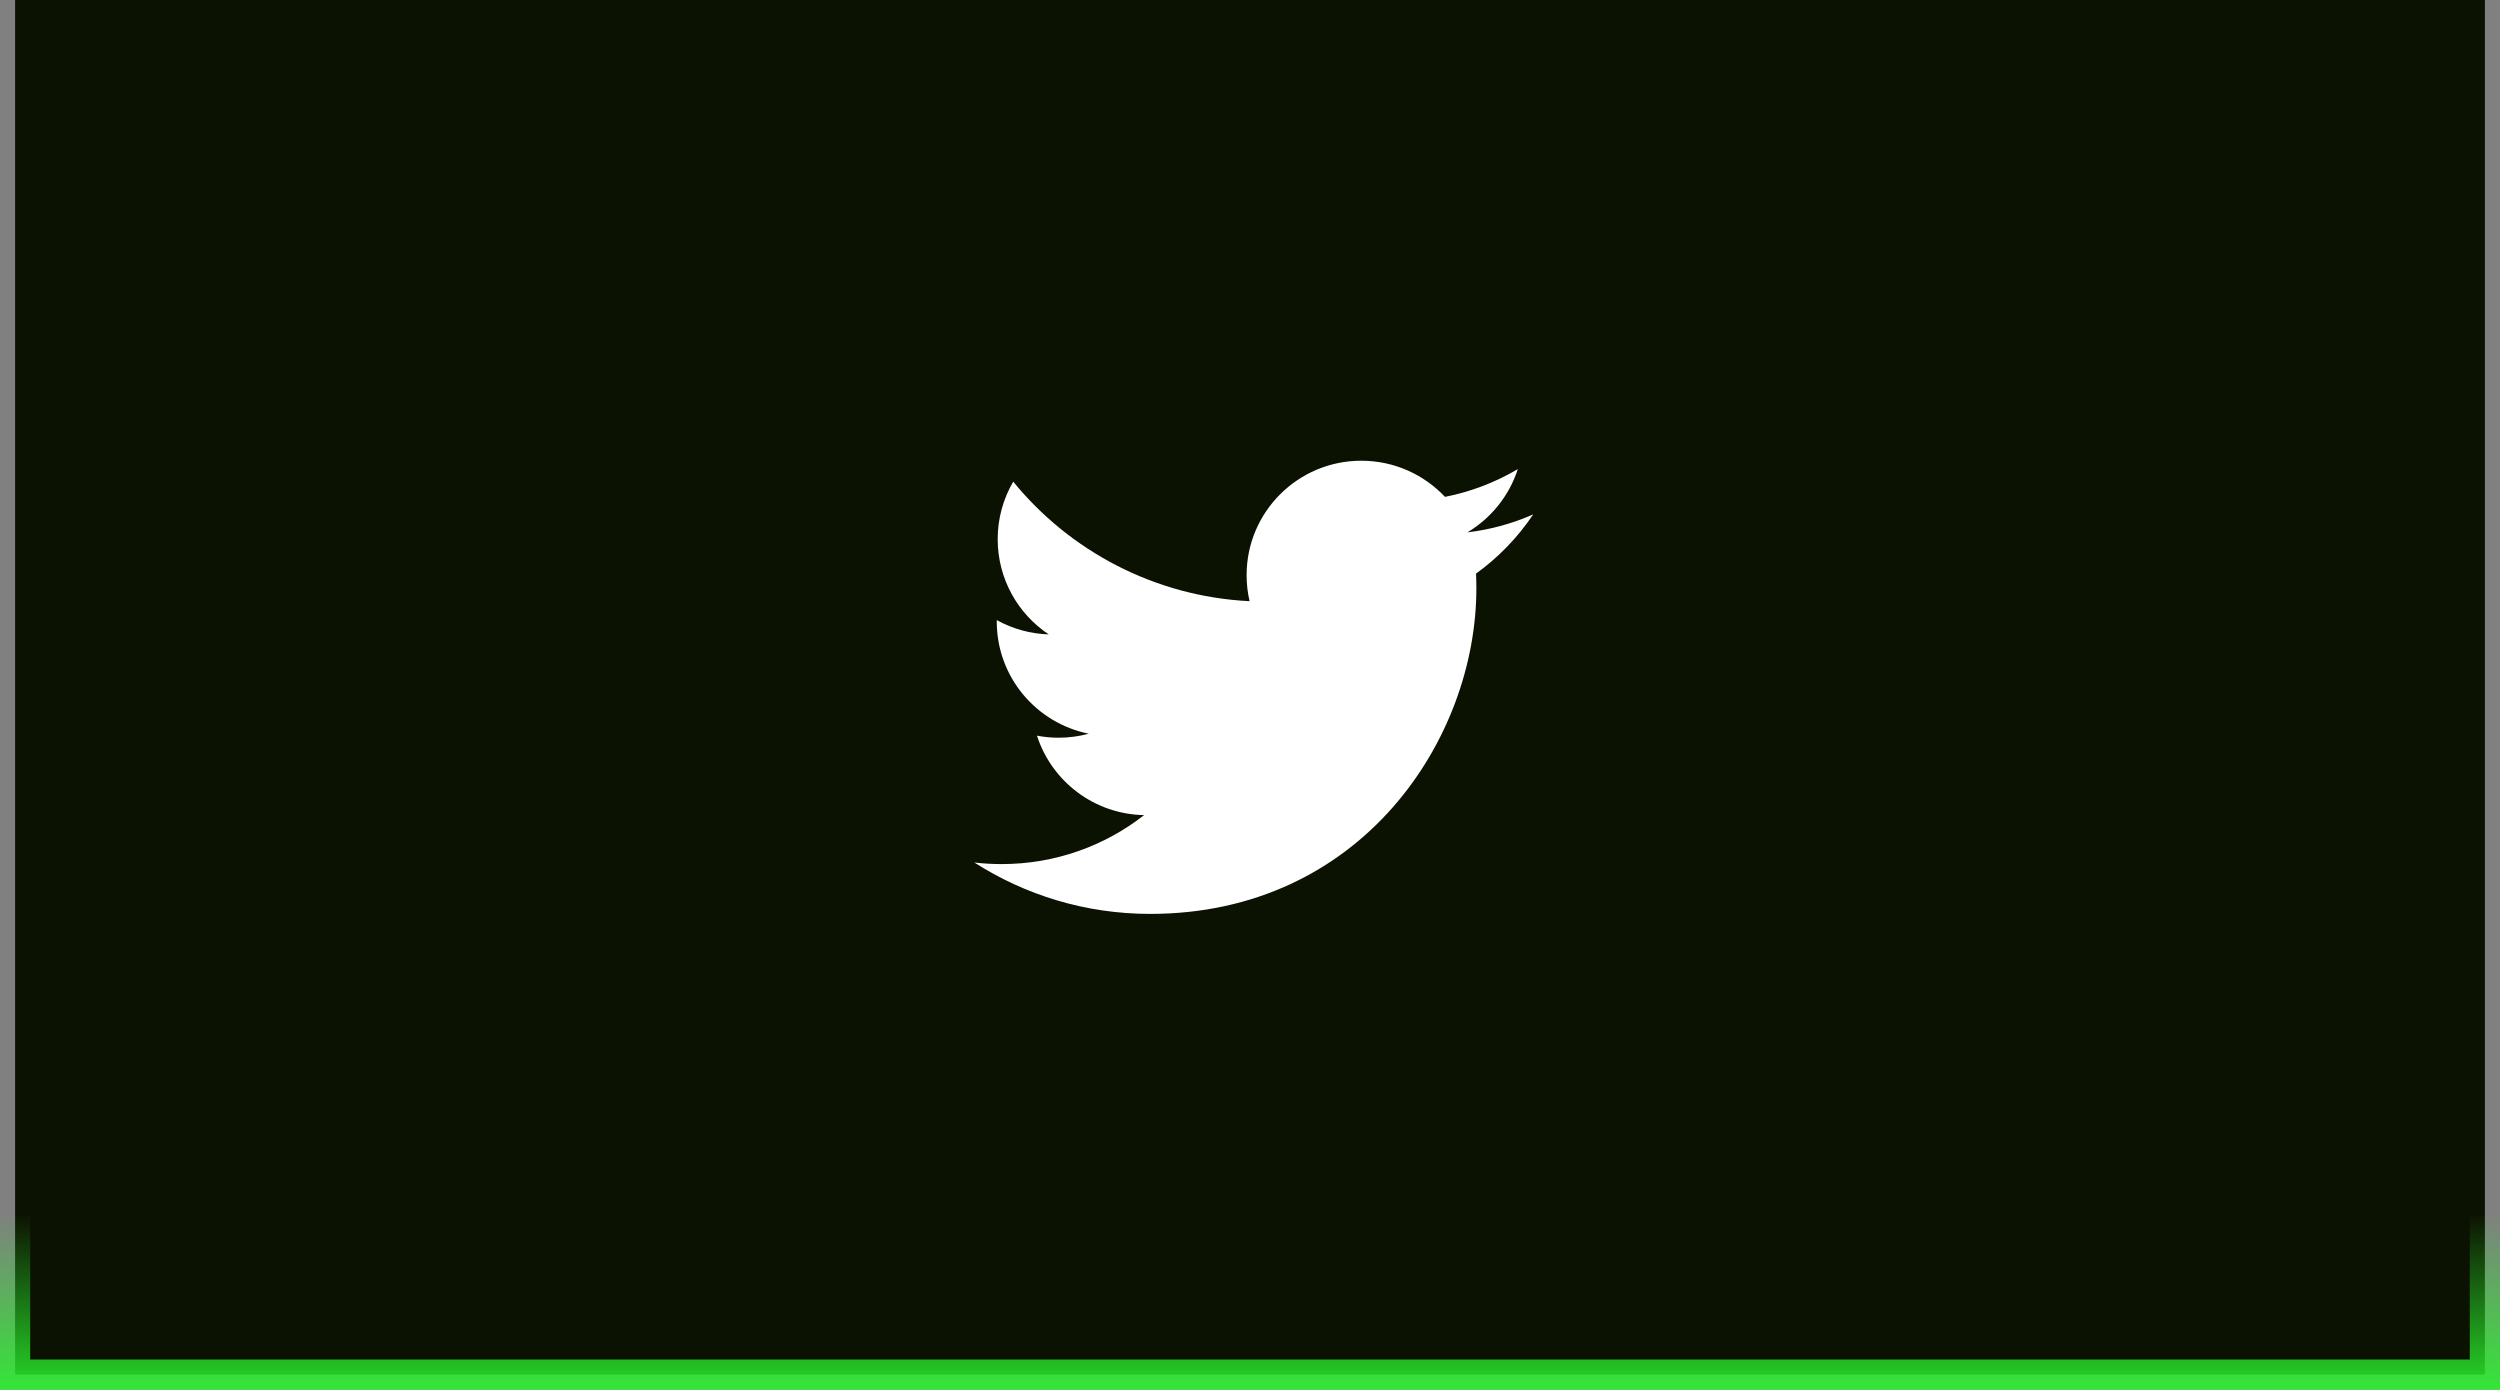
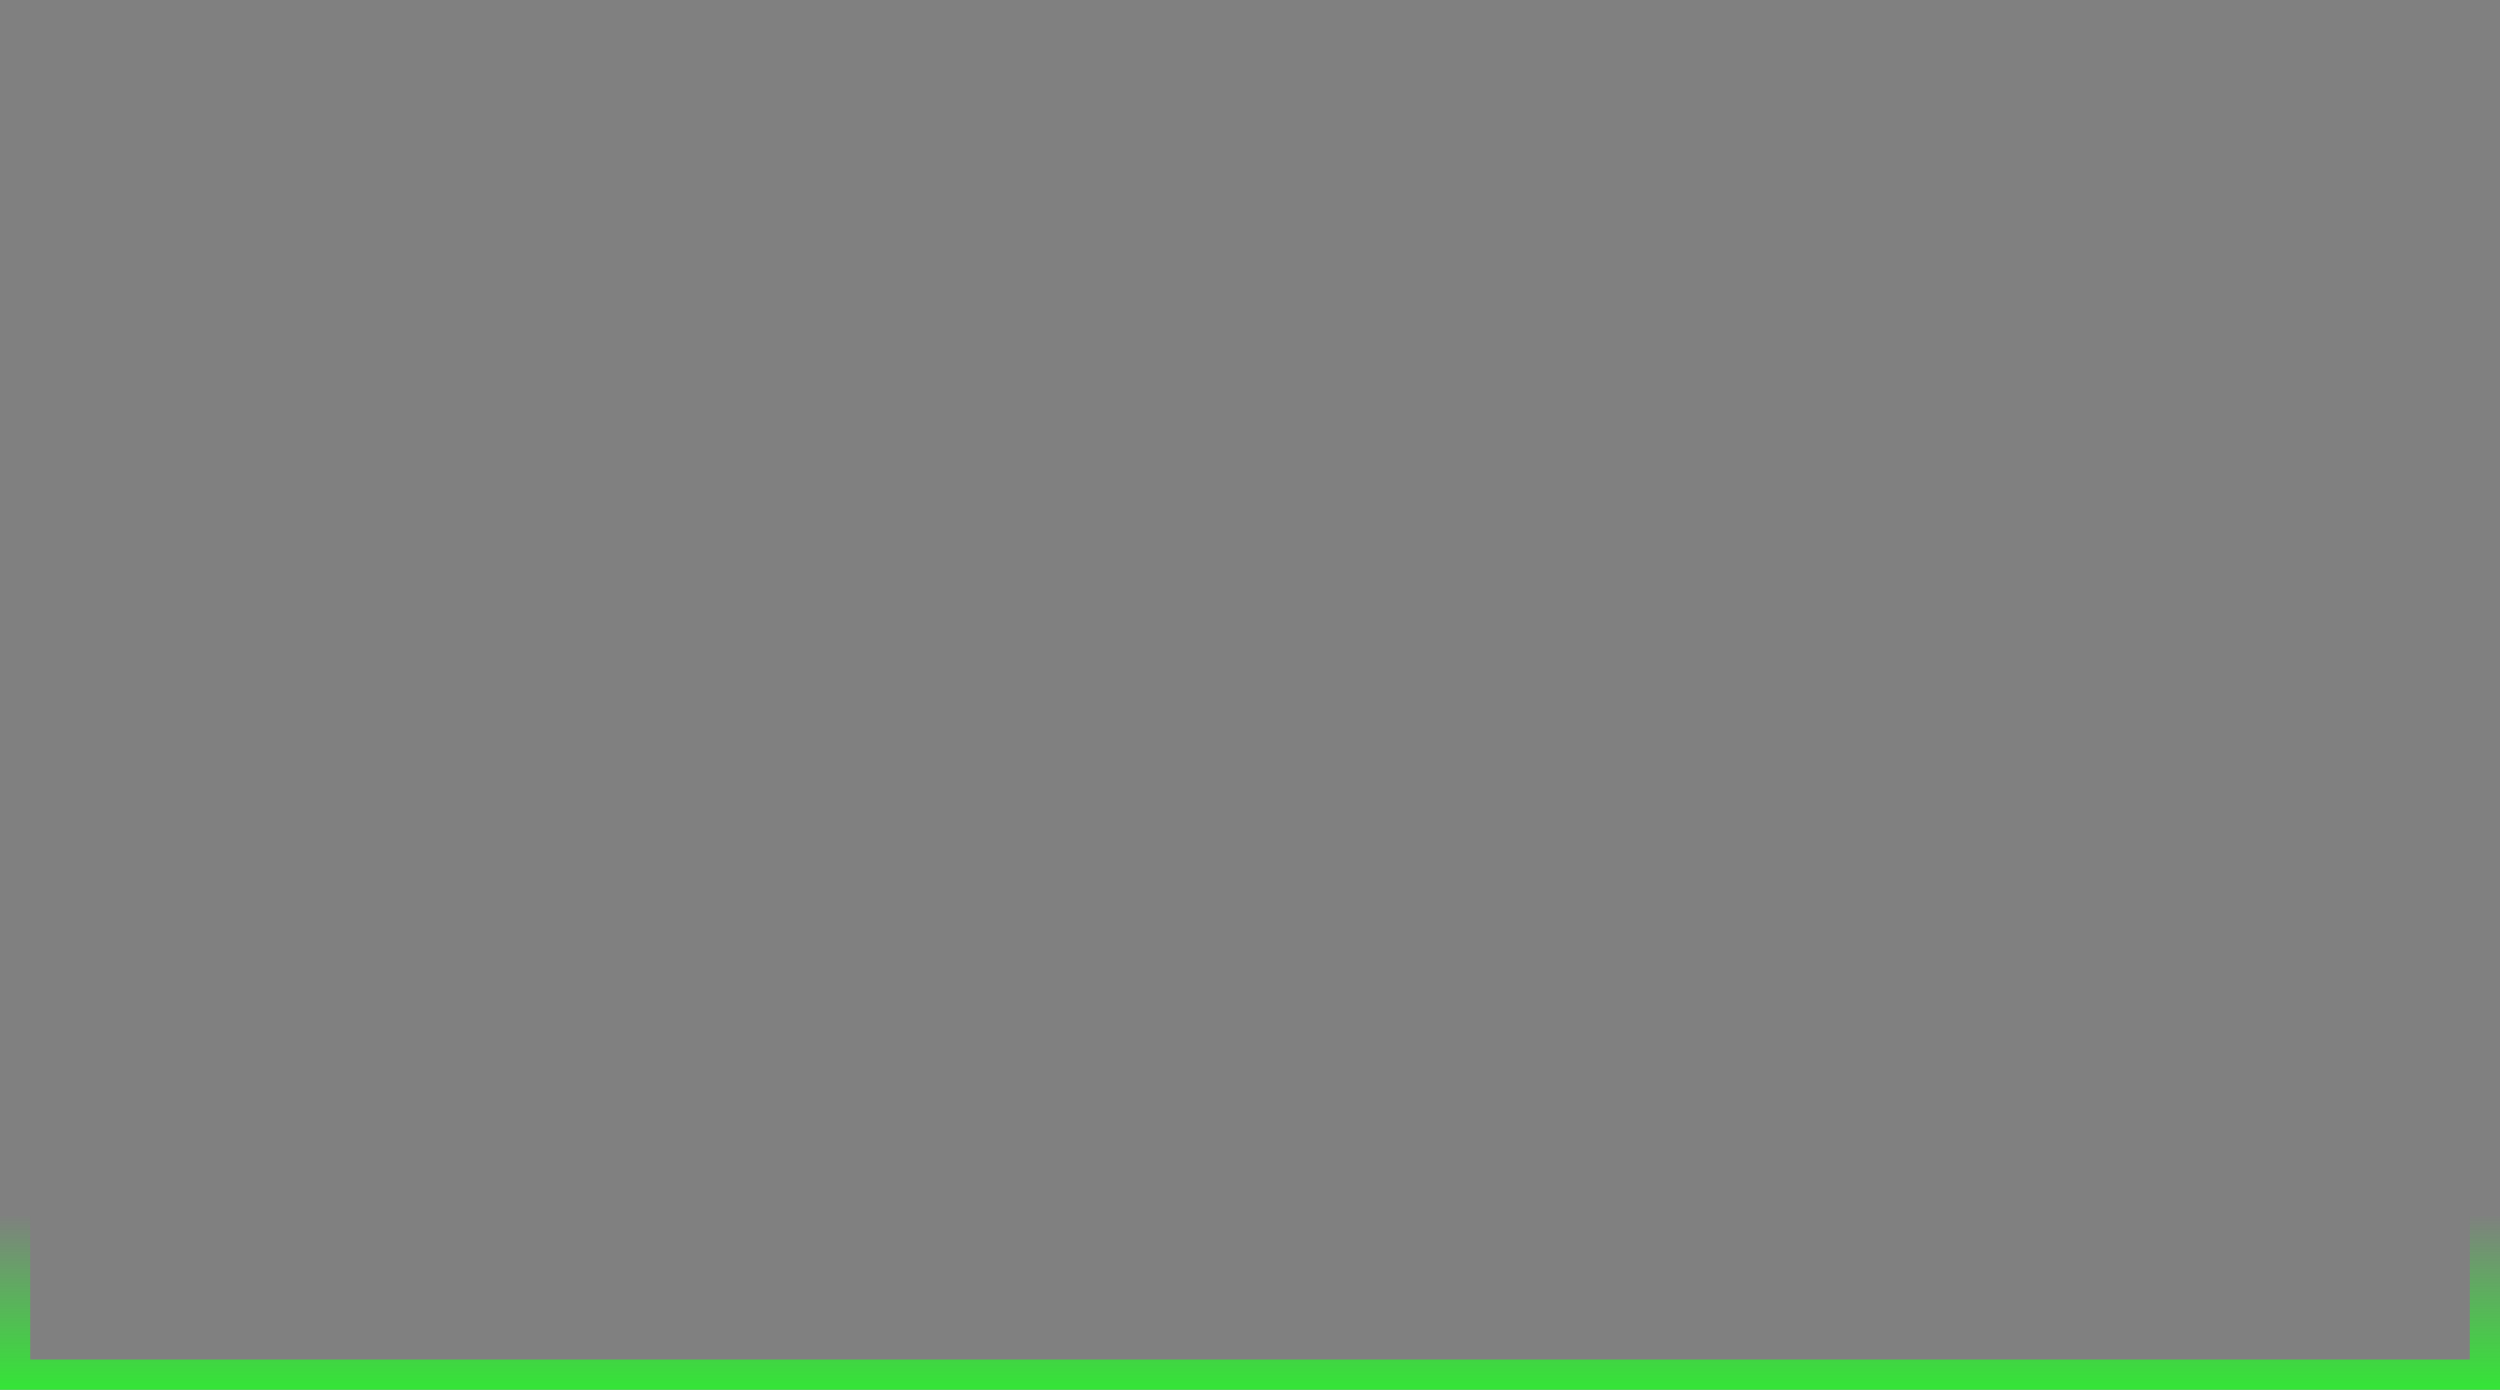
<svg xmlns="http://www.w3.org/2000/svg" width="331" height="184" viewBox="0 0 331 184" fill="none">
  <rect x="0" y="0" width="331" height="184" fill="#808080" stroke="none" />
-   <rect x="2" width="327" height="182" fill="#0C1201" />
  <path d="M2 161L2 182L329 182L329 161" stroke="url(#paint0_linear_1586_43286)" stroke-width="4" />
-   <path d="M152.272 121C180.198 121 195.47 97.919 195.47 77.903C195.47 77.248 195.456 76.595 195.427 75.945C198.398 73.8 200.963 71.144 203 68.102C200.28 69.308 197.352 70.121 194.282 70.487C197.416 68.611 199.822 65.645 200.958 62.109C197.977 63.873 194.717 65.116 191.317 65.786C188.546 62.841 184.602 61 180.235 61C171.85 61 165.051 67.783 165.051 76.145C165.051 77.334 165.185 78.49 165.445 79.599C152.827 78.965 141.638 72.938 134.15 63.773C132.801 66.084 132.092 68.712 132.094 71.386C132.094 76.641 134.774 81.28 138.85 83.994C136.439 83.921 134.081 83.271 131.974 82.1C131.972 82.163 131.972 82.225 131.972 82.293C131.972 89.629 137.205 95.753 144.152 97.141C142.847 97.496 141.501 97.675 140.149 97.674C139.191 97.674 138.236 97.582 137.295 97.401C139.228 103.419 144.833 107.799 151.478 107.921C146.282 111.985 139.736 114.405 132.621 114.405C131.398 114.405 130.188 114.336 129 114.195C135.719 118.492 143.698 120.999 152.273 120.999" fill="white" />
  <defs>
    <linearGradient id="paint0_linear_1586_43286" x1="165.5" y1="186.702" x2="165.5" y2="160.687" gradientUnits="userSpaceOnUse">
      <stop stop-color="#2BF12E" />
      <stop offset="1" stop-color="#2BF12E" stop-opacity="0" />
    </linearGradient>
  </defs>
</svg>